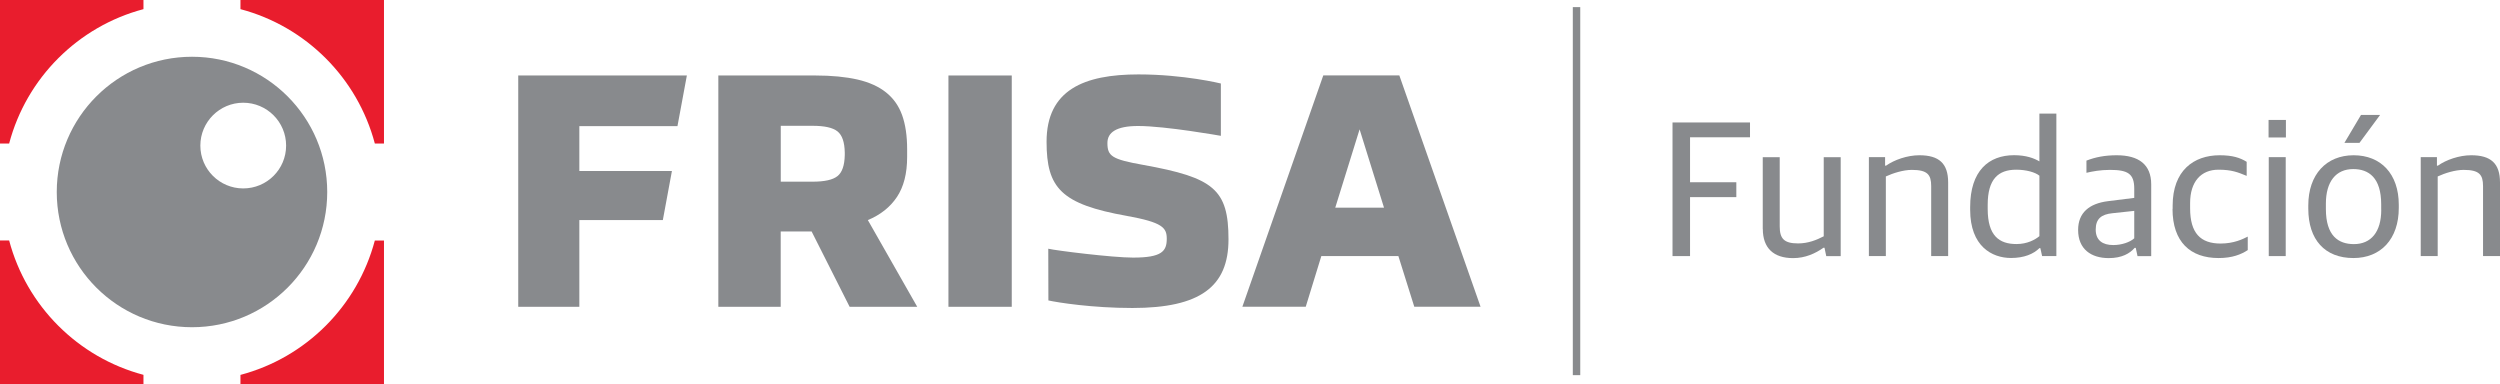
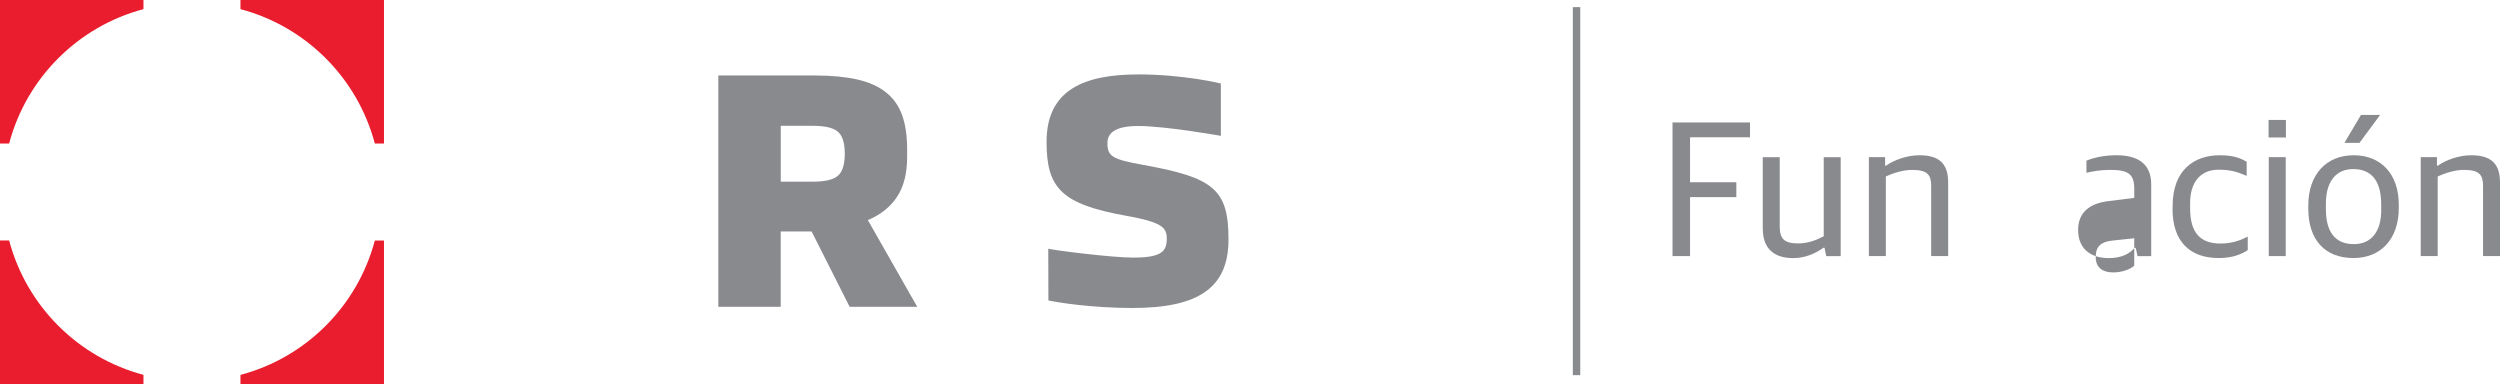
<svg xmlns="http://www.w3.org/2000/svg" id="Layer_2" data-name="Layer 2" viewBox="0 0 396.44 60.89">
  <defs>
    <style>
      .cls-1 {
        fill: #e91d2d;
      }

      .cls-2 {
        fill: #888a8d;
      }
    </style>
  </defs>
  <g id="Layer_1-2" data-name="Layer 1">
-     <polygon class="cls-2" points="108.92 11.97 107.43 20 91.87 20 91.87 27.12 106.55 27.12 105.11 34.9 91.87 34.9 91.87 48.65 82.18 48.65 82.18 11.97 108.92 11.97" />
    <g>
      <path class="cls-2" d="M145.45,48.65h-10.72l-6.03-11.95h-4.9v11.95h-9.89V11.97h15.36c2.61,0,4.84,.22,6.7,.64,1.86,.43,3.37,1.11,4.53,2.04,1.17,.93,2.02,2.13,2.55,3.6,.53,1.48,.8,3.28,.8,5.41v1.24c0,2.61-.54,4.72-1.62,6.34-1.08,1.62-2.62,2.83-4.61,3.66l7.83,13.75Zm-11.49-24.47c-.03-1.65-.42-2.77-1.16-3.35-.74-.59-2.05-.88-3.94-.88h-5.05v8.86h5.05c1.89,0,3.2-.29,3.94-.88,.74-.58,1.13-1.7,1.16-3.35v-.41Z" />
-       <rect class="cls-2" x="150.4" y="11.97" width="10.04" height="36.68" />
-       <path class="cls-2" d="M221.74,40.61h-12.21l-2.47,8.03h-10.05l12.83-36.68h12.06l12.88,36.68h-10.51l-2.52-8.03Zm-10-7.68h7.73l-3.87-12.42-3.86,12.42Z" />
      <path class="cls-2" d="M166.25,47.64l-.02-8.2c1.17,.29,10.17,1.41,13.45,1.41,4.56,0,5.34-1.01,5.34-2.99,0-1.76-.68-2.6-6.32-3.62-10.44-1.86-12.74-4.42-12.74-11.76,0-8.23,5.95-10.68,14.57-10.68,7.22,0,13.07,1.44,13.07,1.44v8.3s-8.75-1.56-13.12-1.56c-3.48,0-4.87,1.03-4.87,2.69,0,2.08,.68,2.59,5.68,3.48,11.17,2.01,13.52,3.87,13.52,11.81,0,7.47-4.46,10.88-15.24,10.88-6.32,0-11.81-.86-13.33-1.2" />
      <rect class="cls-2" x="249.41" y="1.13" width="1.18" height="58.36" />
      <polygon class="cls-2" points="265.22 19.42 277.51 19.42 277.51 21.77 268 21.77 268 28.9 275.34 28.9 275.34 31.26 268 31.26 268 40.61 265.22 40.61 265.22 19.42" />
      <path class="cls-2" d="M279.53,36.3v-11.37h2.69v10.95c0,1.93,.65,2.72,2.91,2.72,1.62,0,2.94-.55,4.07-1.13v-12.54h2.69v15.69h-2.29l-.28-1.34h-.15c-1.31,.92-2.9,1.65-4.83,1.65-3.09,0-4.8-1.59-4.8-4.62" />
      <path class="cls-2" d="M296.36,24.92h2.57v1.35h.15c1.31-.92,3.36-1.65,5.29-1.65,3.09,0,4.56,1.28,4.56,4.31v11.68h-2.69v-11.1c0-1.8-.58-2.57-3.06-2.57-1.38,0-3,.52-4.13,1.04v12.63h-2.69v-15.69Z" />
-       <path class="cls-2" d="M312.42,33.27v-.43c0-5.75,2.94-8.23,6.97-8.23,1.9,0,3.18,.49,4.01,.98v-7.58h2.69v22.6h-2.26l-.28-1.26h-.15c-.92,.92-2.42,1.56-4.5,1.56-3.03,0-6.48-1.86-6.48-7.64m10.98,4.19v-9.6c-.67-.55-2.11-.95-3.67-.95-2.84,0-4.53,1.47-4.53,5.56v.67c0,4.25,1.83,5.56,4.56,5.56,1.74,0,2.97-.7,3.64-1.25" />
-       <path class="cls-2" d="M329.54,36.46c0-2.73,1.77-4.19,4.74-4.56l4.16-.52v-1.47c0-2.38-1.04-2.97-3.85-2.97-1.53,0-2.78,.24-3.73,.46v-1.93c1.41-.55,2.91-.85,4.8-.85,3.49,0,5.47,1.47,5.47,4.62v11.38h-2.17l-.28-1.31h-.18c-.76,.88-2.02,1.62-4.1,1.62-2.81,0-4.86-1.43-4.86-4.46m8.9,1.31v-4.34l-3.45,.37c-1.78,.18-2.66,.89-2.66,2.6s1.1,2.45,2.78,2.45c1.35,0,2.66-.46,3.33-1.07" />
+       <path class="cls-2" d="M329.54,36.46c0-2.73,1.77-4.19,4.74-4.56l4.16-.52v-1.47c0-2.38-1.04-2.97-3.85-2.97-1.53,0-2.78,.24-3.73,.46v-1.93c1.41-.55,2.91-.85,4.8-.85,3.49,0,5.47,1.47,5.47,4.62v11.38h-2.17l-.28-1.31h-.18c-.76,.88-2.02,1.62-4.1,1.62-2.81,0-4.86-1.43-4.86-4.46m8.9,1.31l-3.45,.37c-1.78,.18-2.66,.89-2.66,2.6s1.1,2.45,2.78,2.45c1.35,0,2.66-.46,3.33-1.07" />
      <path class="cls-2" d="M344.53,33.12v-.52c0-5.54,3.33-7.98,7.46-7.98,2.05,0,3.24,.4,4.28,1.04v2.23c-1.41-.58-2.39-.98-4.47-.98-2.78,0-4.5,1.9-4.5,5.29v.83c0,3.94,1.65,5.59,4.83,5.59,2.11,0,3.52-.7,4.31-1.1v2.14c-1.04,.68-2.45,1.26-4.62,1.26-4.47,0-7.31-2.54-7.31-7.8" />
      <path class="cls-2" d="M359.74,19.02h2.75v2.78h-2.75v-2.78Zm.03,5.9h2.69v15.69h-2.69v-15.69Z" />
      <path class="cls-2" d="M366.04,33.09v-.52c0-4.92,2.88-7.95,7.19-7.95s7.16,2.94,7.16,7.86v.49c0,4.96-2.87,7.95-7.19,7.95-4.53,0-7.16-2.9-7.16-7.83m11.56,.18v-.86c0-4.25-1.99-5.6-4.43-5.6-2.75,0-4.34,1.99-4.34,5.48v.86c0,4.25,1.99,5.56,4.44,5.56,2.72,0,4.34-1.92,4.34-5.44m-3.21-15.05h3.03l-3.27,4.43h-2.39l2.63-4.43Z" />
      <path class="cls-2" d="M383.87,24.92h2.57v1.35h.15c1.31-.92,3.36-1.65,5.29-1.65,3.09,0,4.56,1.28,4.56,4.31v11.68h-2.69v-11.1c0-1.8-.58-2.57-3.06-2.57-1.38,0-3,.52-4.13,1.04v12.63h-2.69v-15.69Z" />
-       <path class="cls-2" d="M30.45,9c-11.85,0-21.45,9.6-21.45,21.45s9.6,21.44,21.45,21.44,21.44-9.6,21.44-21.44S42.29,9,30.45,9m8.12,20.88c-3.75,0-6.8-3.04-6.8-6.79s3.05-6.8,6.8-6.8,6.8,3.04,6.8,6.8-3.05,6.79-6.8,6.79" />
      <path class="cls-1" d="M22.75,1.45V0H0V22.76H1.45C4.2,12.36,12.37,4.2,22.75,1.45" />
      <path class="cls-1" d="M59.44,22.76h1.45V0h-22.76V1.45c10.39,2.75,18.55,10.91,21.31,21.31" />
      <path class="cls-1" d="M22.75,59.44v1.45H0v-22.76H1.45c2.75,10.39,10.92,18.56,21.3,21.31" />
      <path class="cls-1" d="M59.44,38.14h1.45v22.76h-22.76v-1.45c10.39-2.75,18.55-10.91,21.31-21.31" />
    </g>
  </g>
</svg>